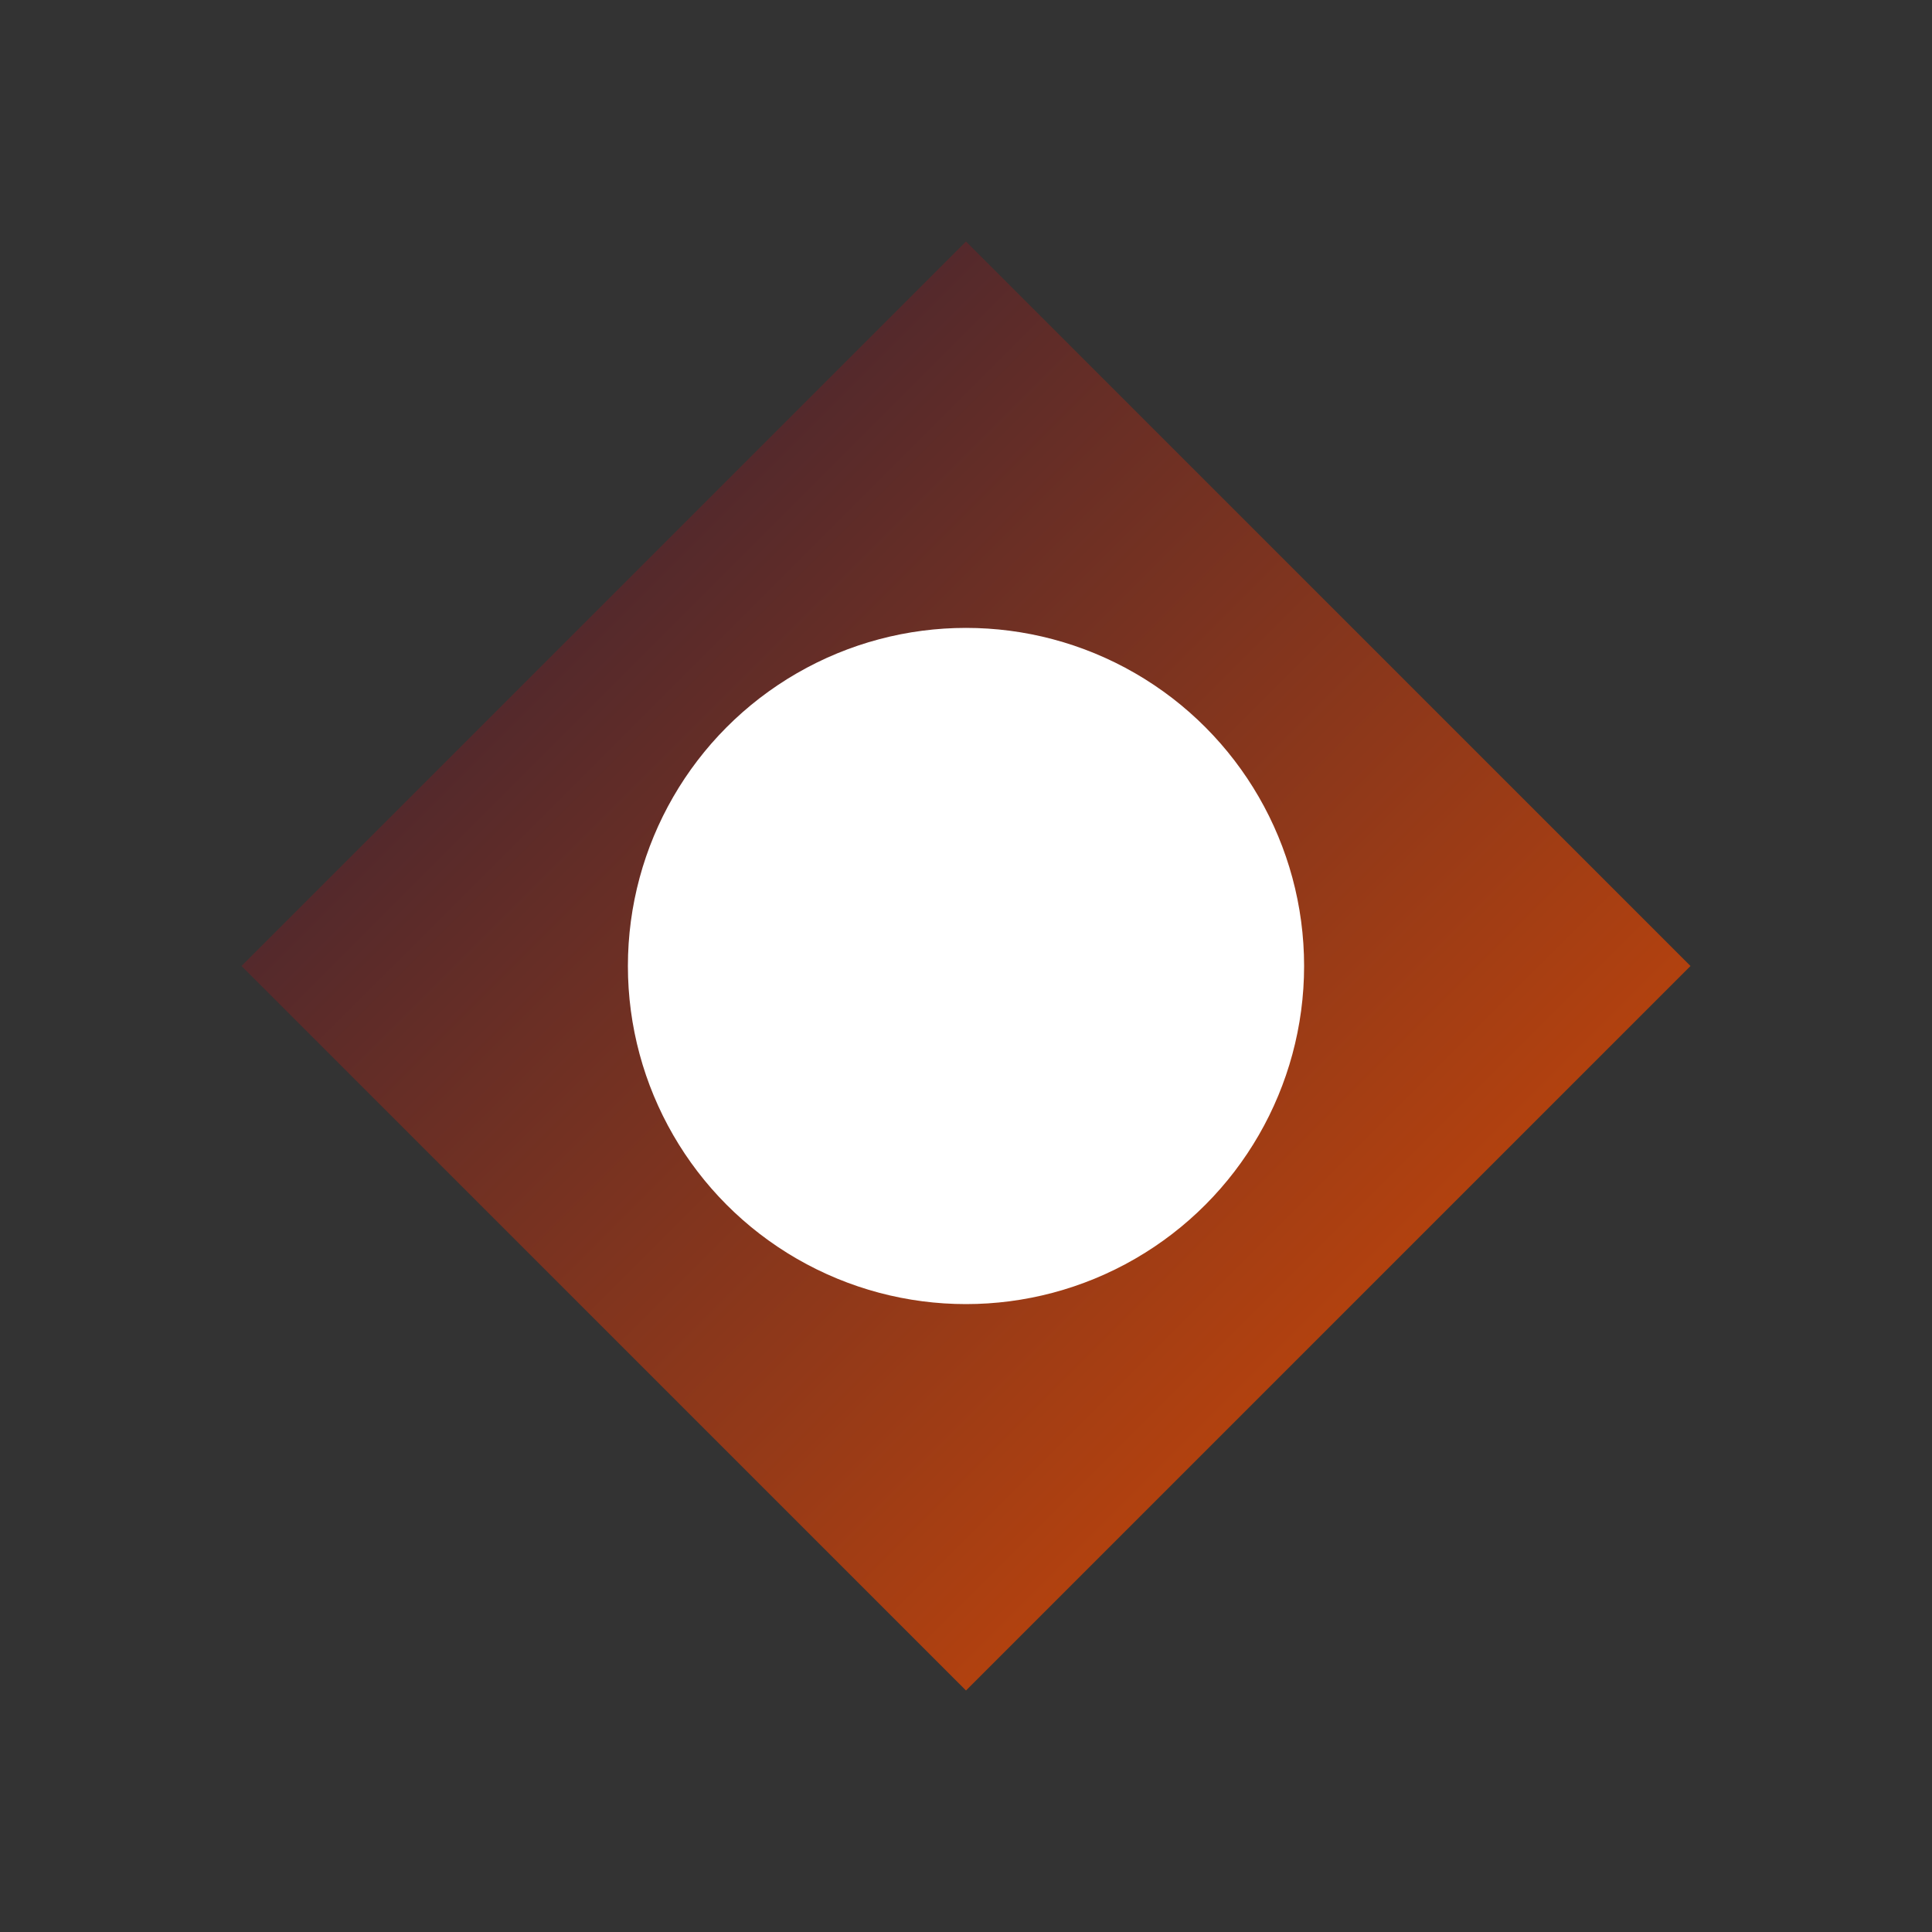
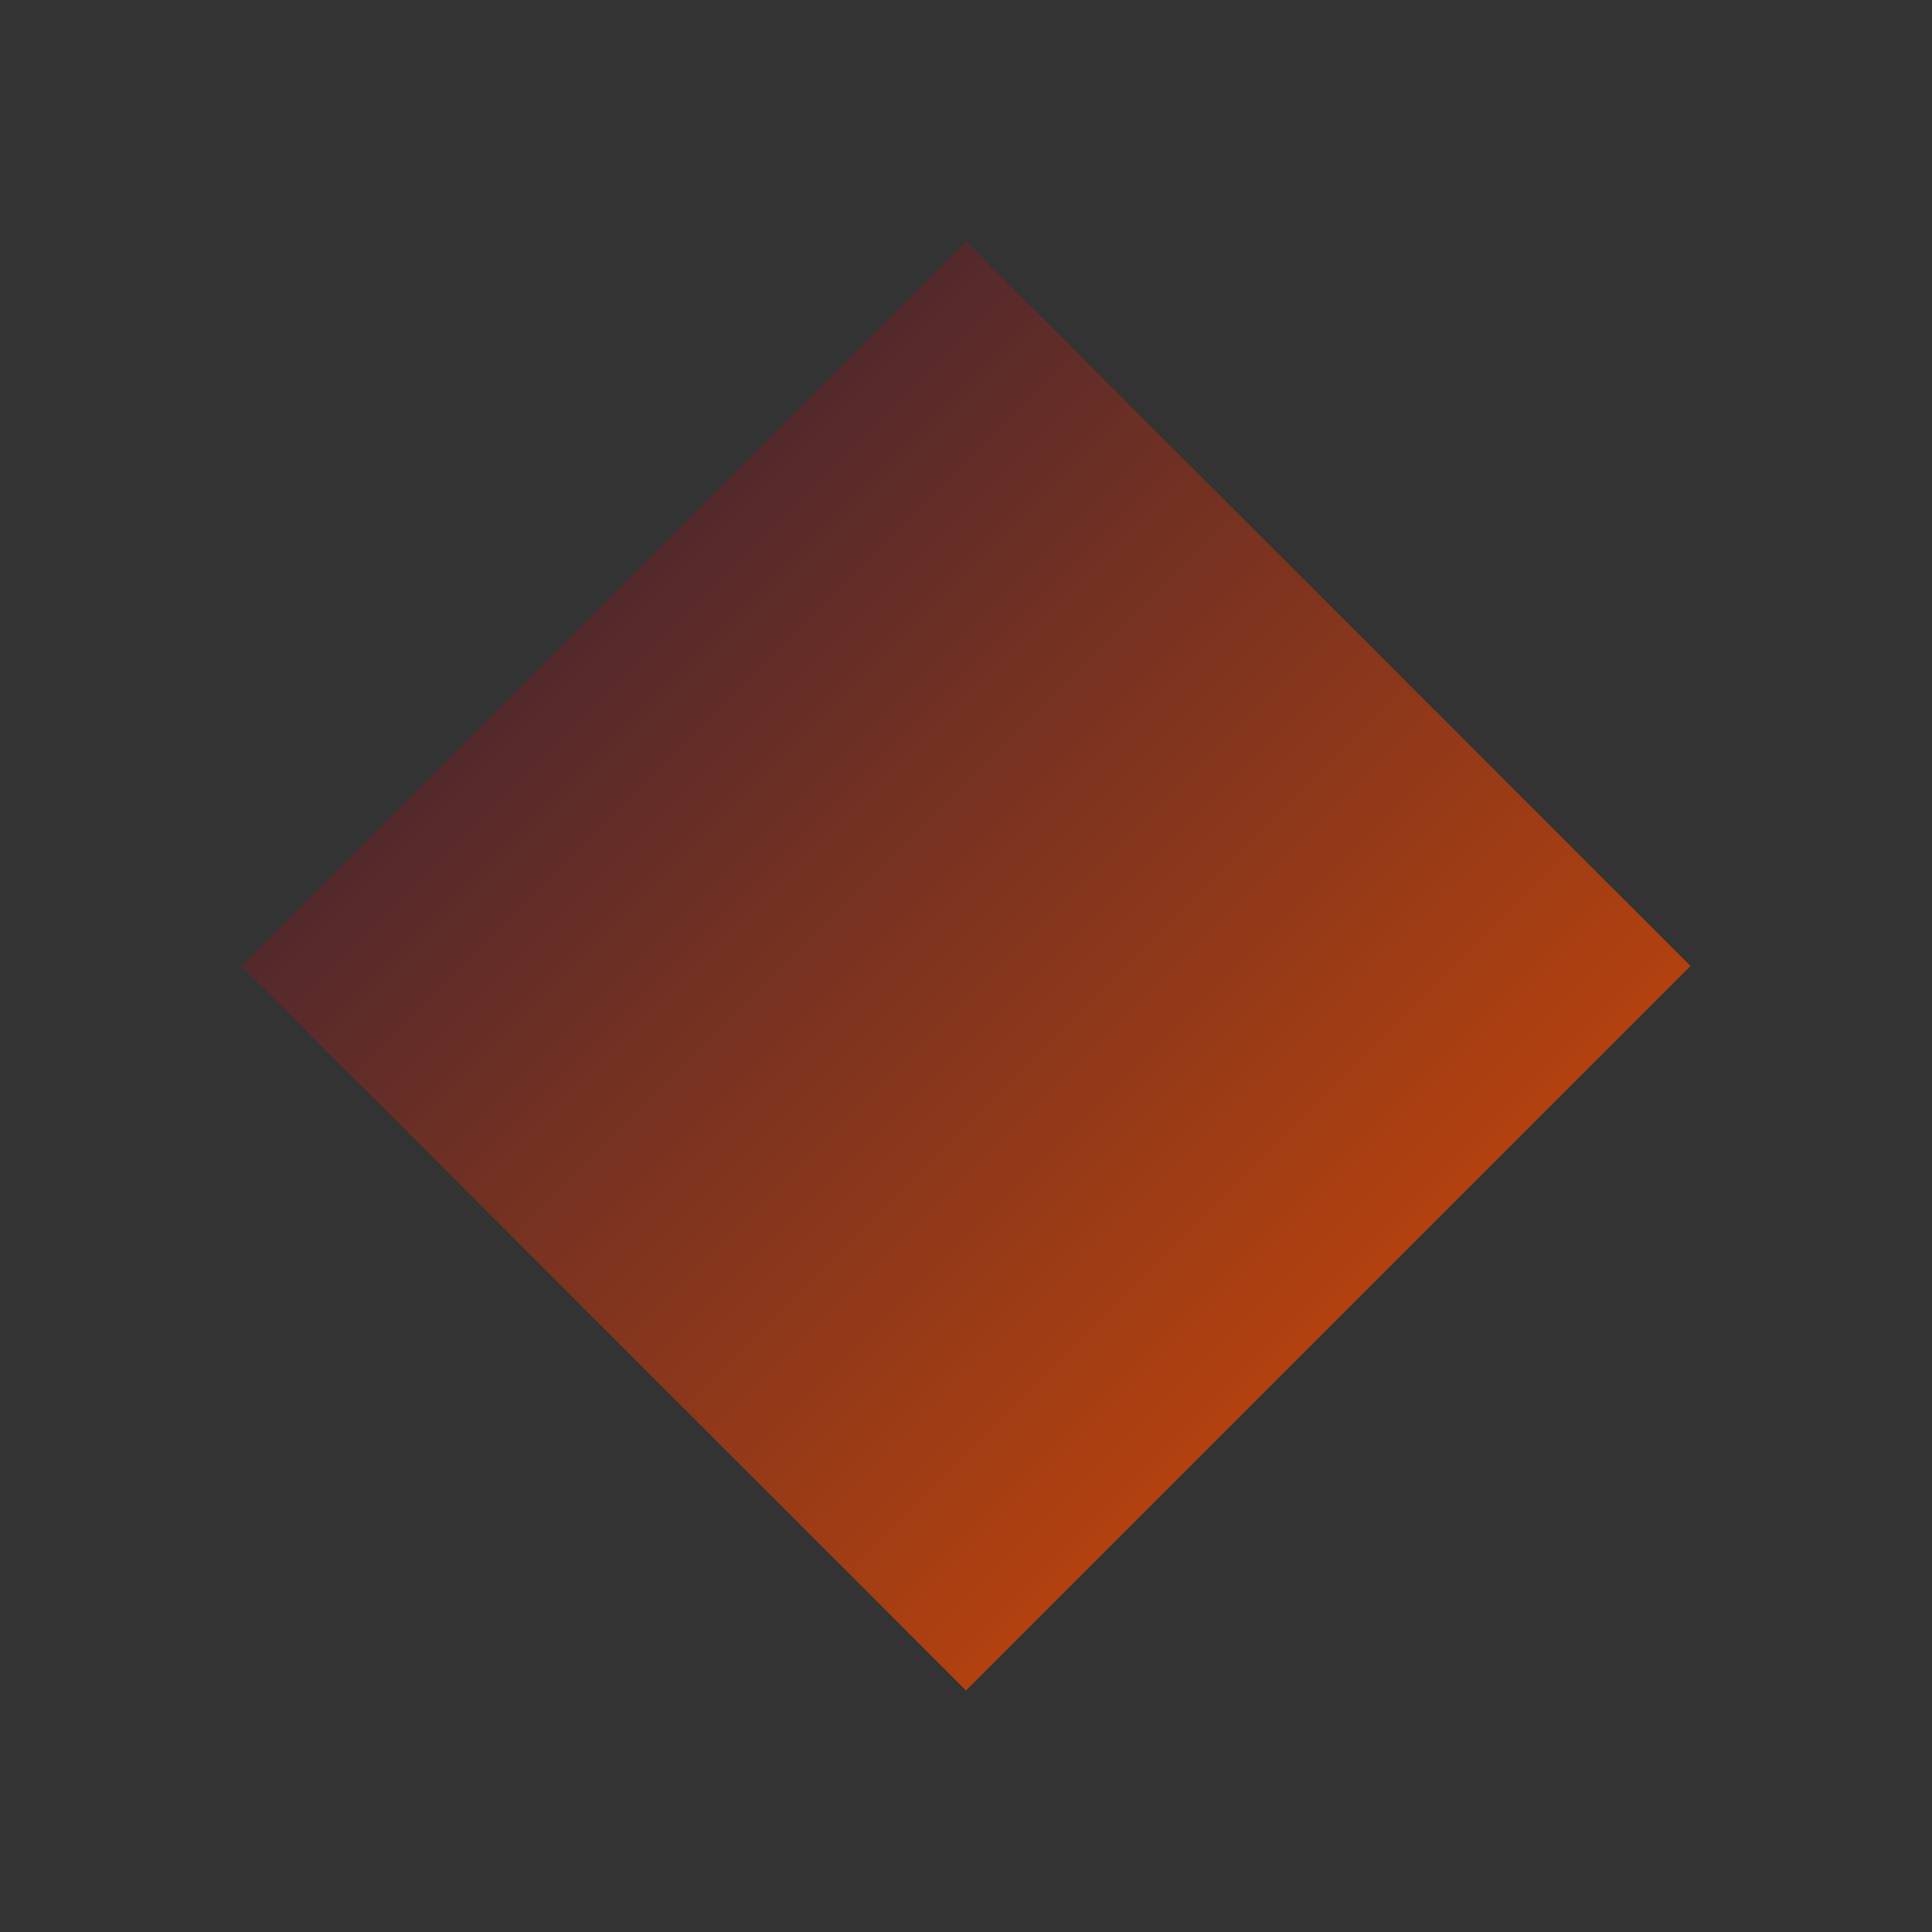
<svg xmlns="http://www.w3.org/2000/svg" width="192" height="192" viewBox="0 0 40 40">
  <rect x="0" y="0" width="40" height="40" fill="#333333" stroke="none" />
  <defs>
    <linearGradient id="logo-gradient" x1="0%" y1="0%" x2="100%" y2="100%">
      <stop offset="0%" stop-color="#251D3A" />
      <stop offset="100%" stop-color="#E04D01" />
    </linearGradient>
  </defs>
  <polygon points="20,5 35,20 20,35 5,20" fill="url(#logo-gradient)" />
-   <circle cx="20" cy="20" r="7" fill="#ffffff" />
</svg>